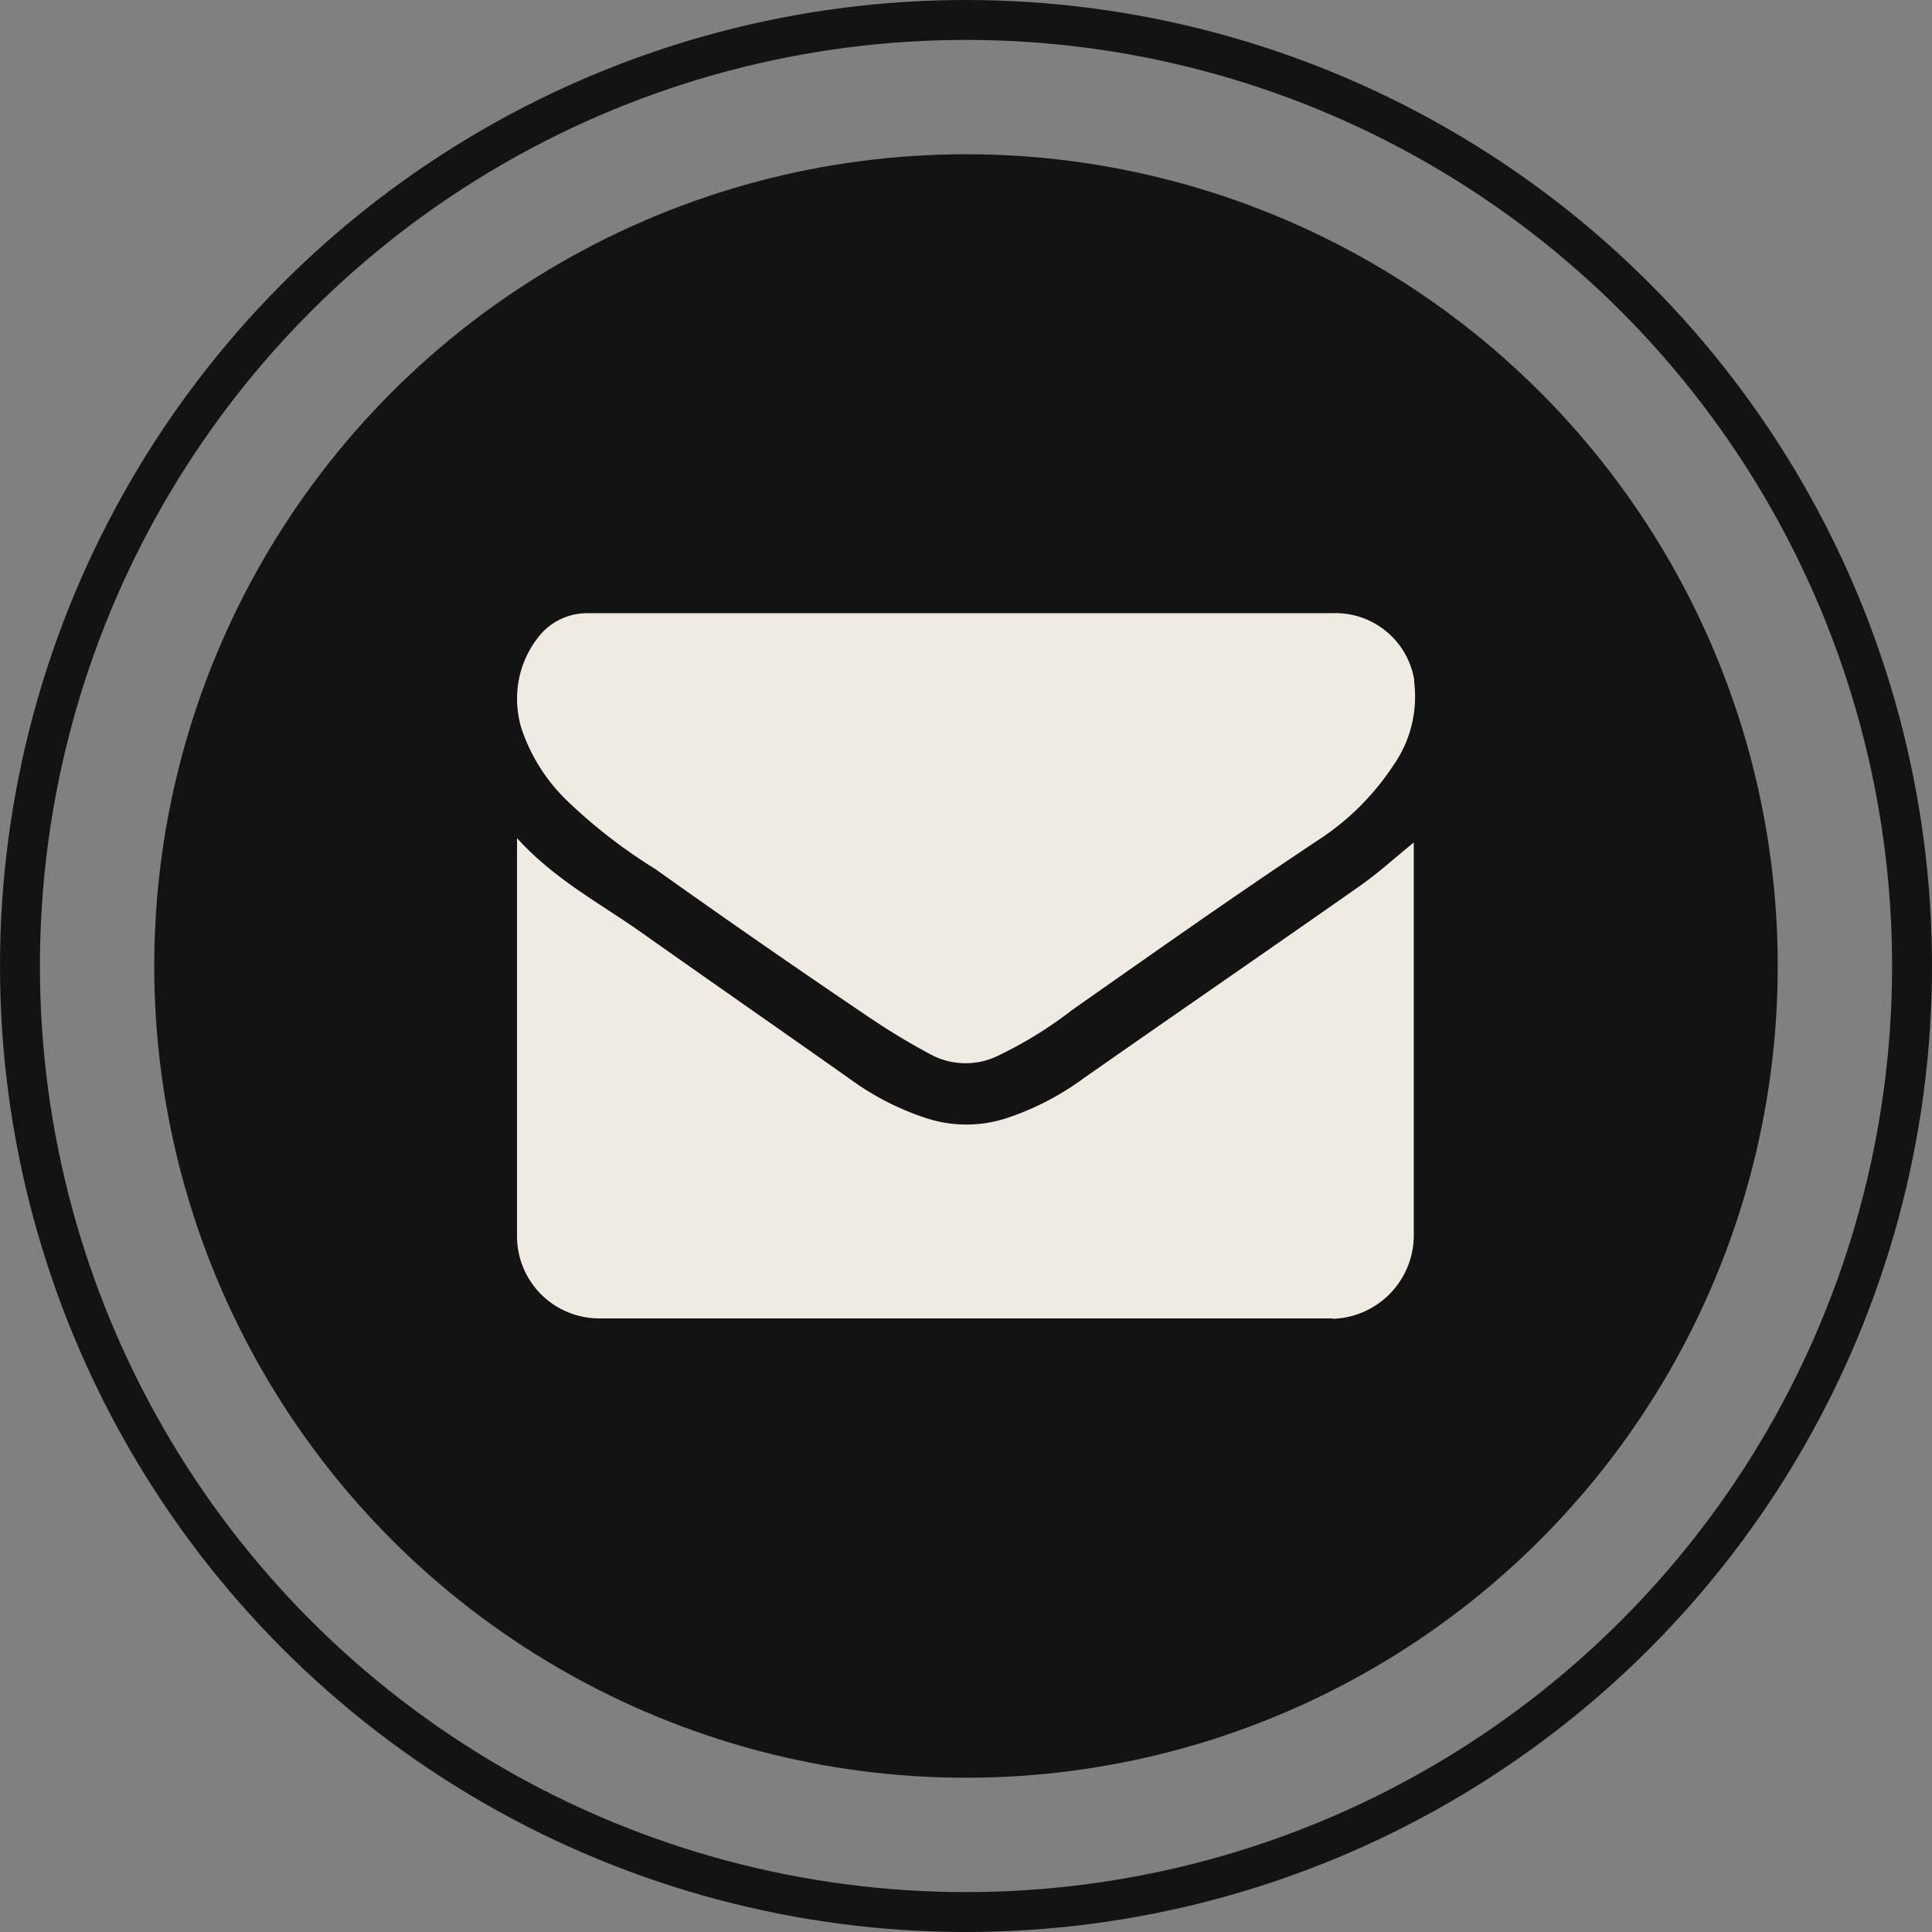
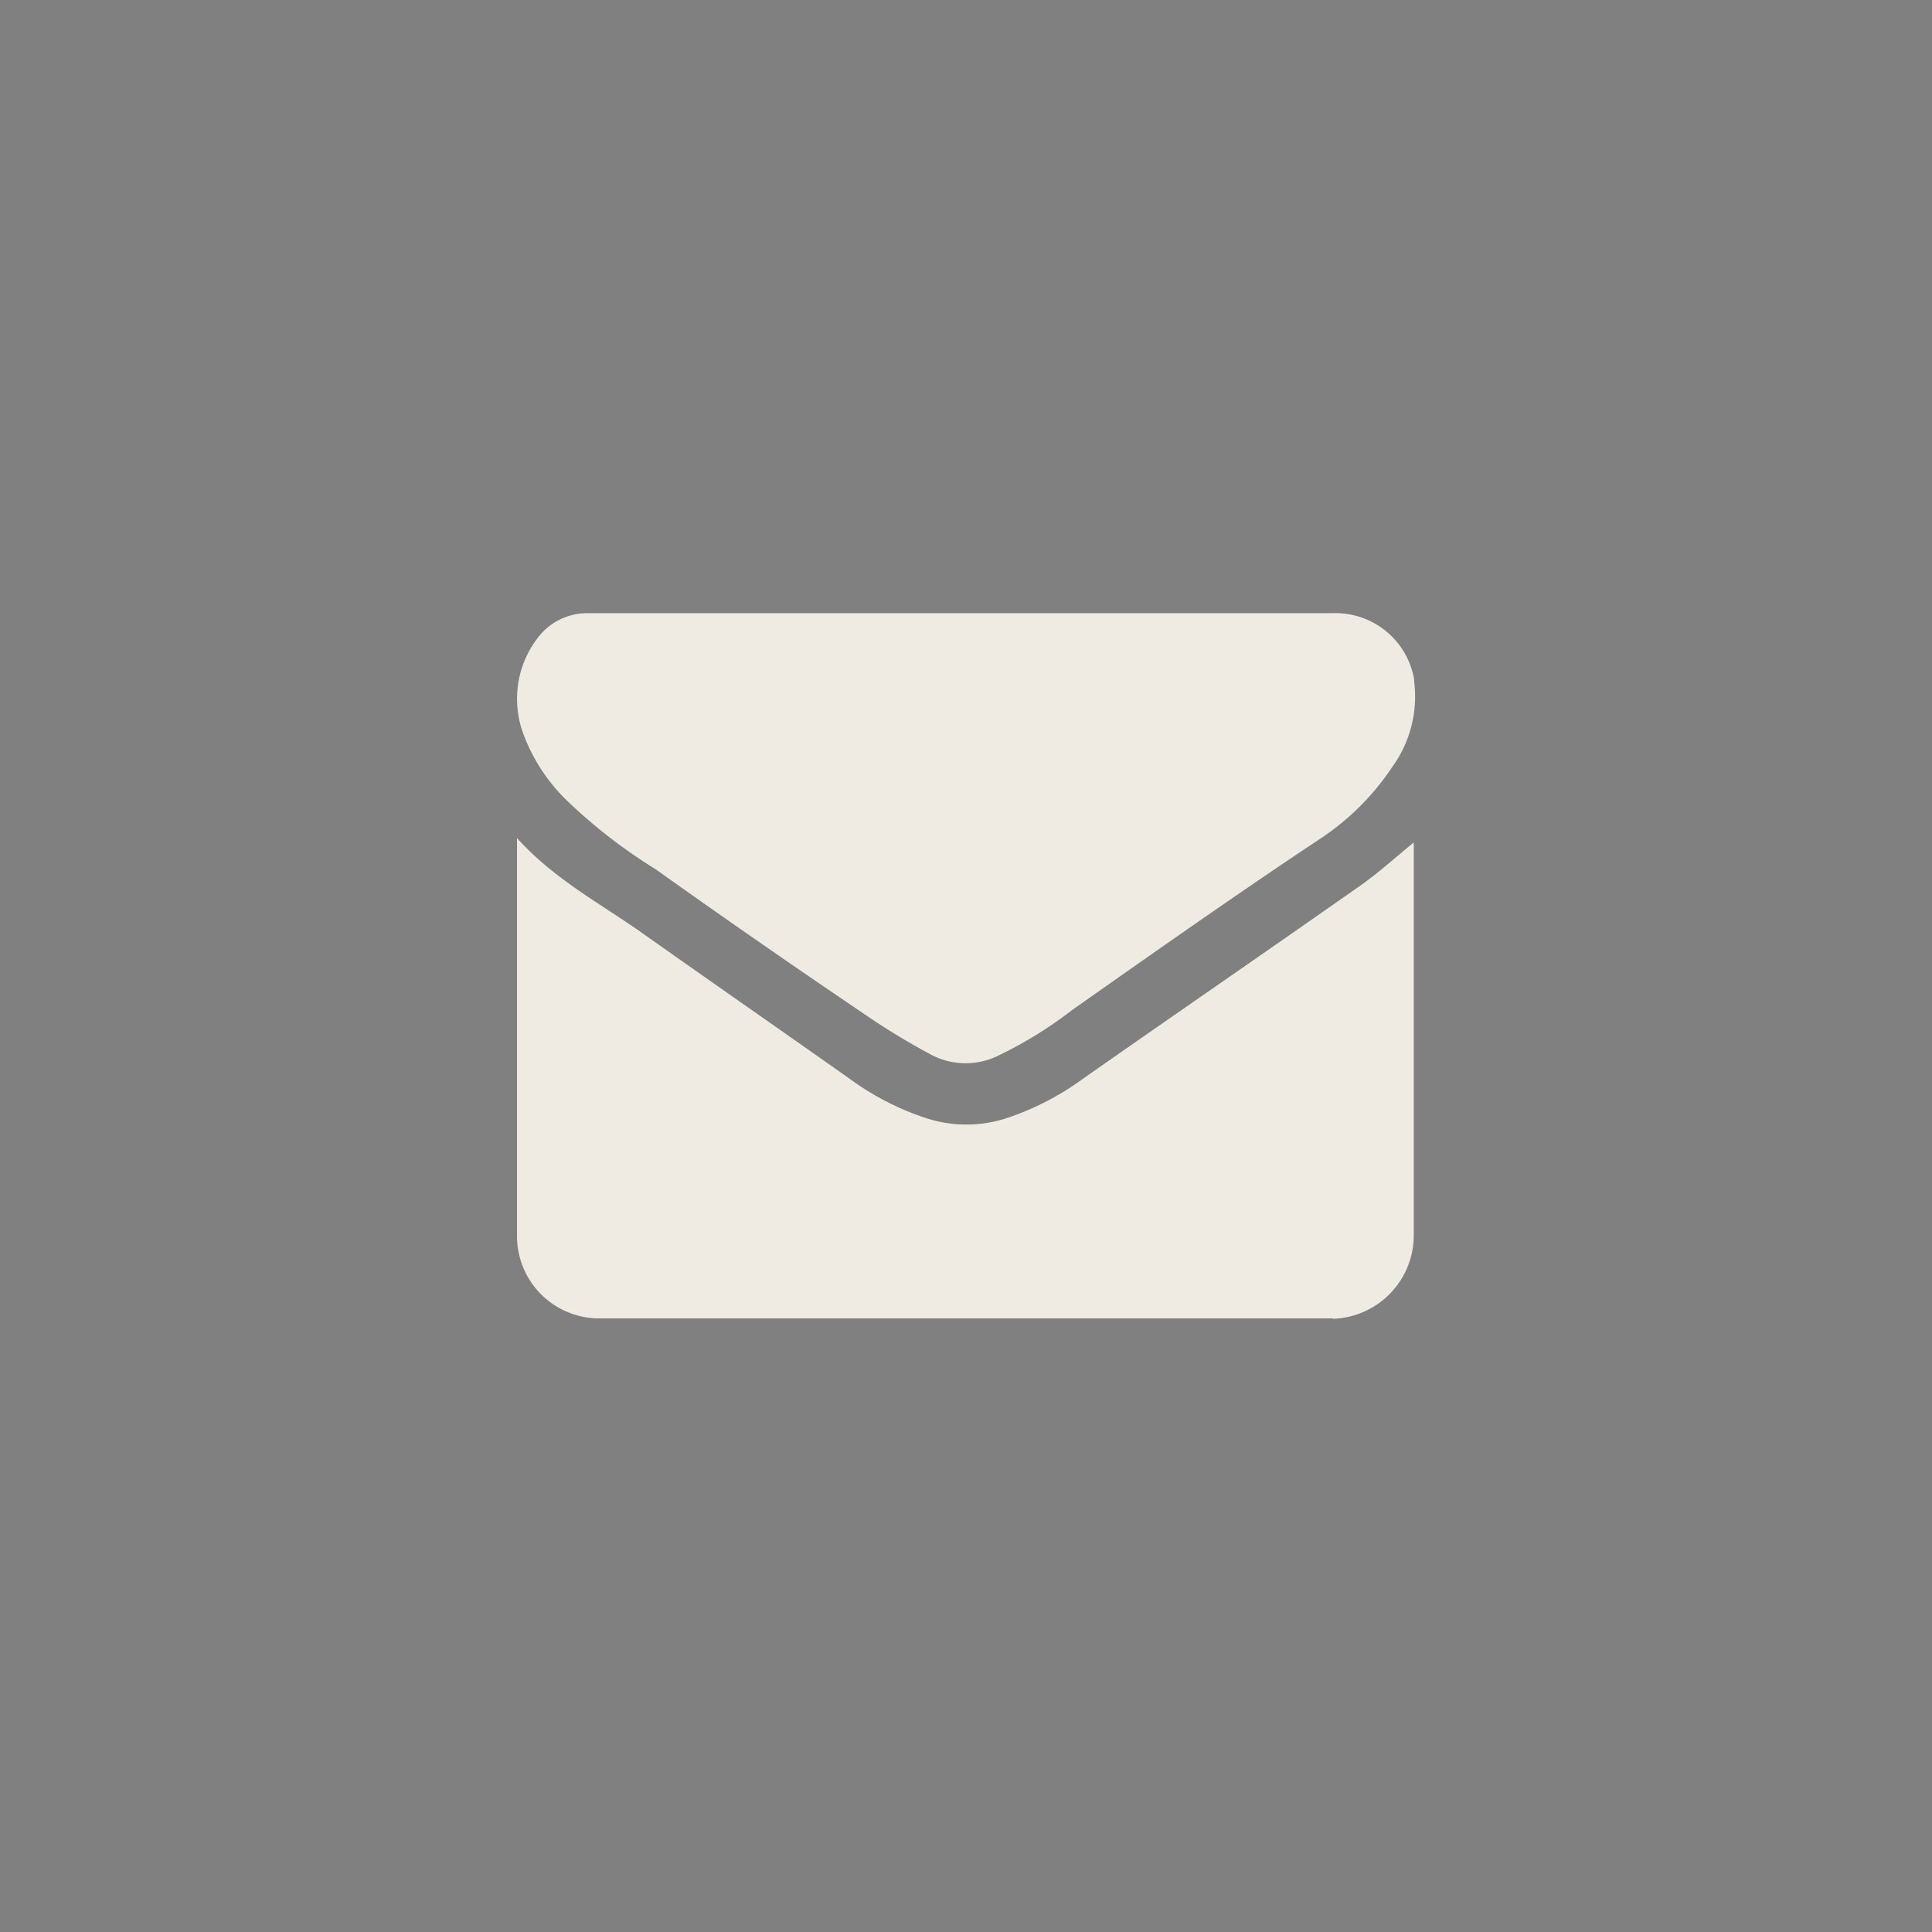
<svg xmlns="http://www.w3.org/2000/svg" id="Objects" viewBox="0 0 96.82 96.82">
  <rect x="0" y="0" width="96.82" height="96.82" fill="#808080" stroke="none" />
  <defs>
    <style>.cls-1{fill:none;stroke:#131313;stroke-miterlimit:10;stroke-width:2px;}.cls-2{fill:#131313;}.cls-3{fill:#efebe3;}</style>
  </defs>
  <title>Email</title>
-   <circle class="cls-1" cx="48.41" cy="48.41" r="47.41" />
-   <circle class="cls-2" cx="48.41" cy="48.41" r="40.68" />
  <path class="cls-3" d="M26,34.07a5,5,0,0,1,1-2.17,3.09,3.09,0,0,1,2.45-1.17H66.75a4,4,0,0,1,4.12,3.33v.11a6,6,0,0,1-1.06,4.21A12.89,12.89,0,0,1,66.21,42C62,44.79,57.88,47.7,53.75,50.6a20.73,20.73,0,0,1-3.7,2.29,3.7,3.7,0,0,1-3.32,0,34.72,34.72,0,0,1-3.31-2q-5.33-3.6-10.58-7.34a26.25,26.25,0,0,1-4.5-3.5,9,9,0,0,1-2.2-3.52A5.13,5.13,0,0,1,26,34.07Zm40.79,32H30A4.12,4.12,0,0,1,25.91,62h0V42c1.85,2.05,4.13,3.25,6.22,4.72,3.56,2.52,7.14,5,10.7,7.52a13.64,13.64,0,0,0,3.6,1.8,6.5,6.5,0,0,0,4,0,13.85,13.85,0,0,0,3.87-2c4.63-3.24,9.3-6.45,13.93-9.7.9-.64,1.72-1.39,2.62-2.12V45c0,5.65,0,11.29,0,16.93A4.19,4.19,0,0,1,66.8,66.09Z" />
</svg>